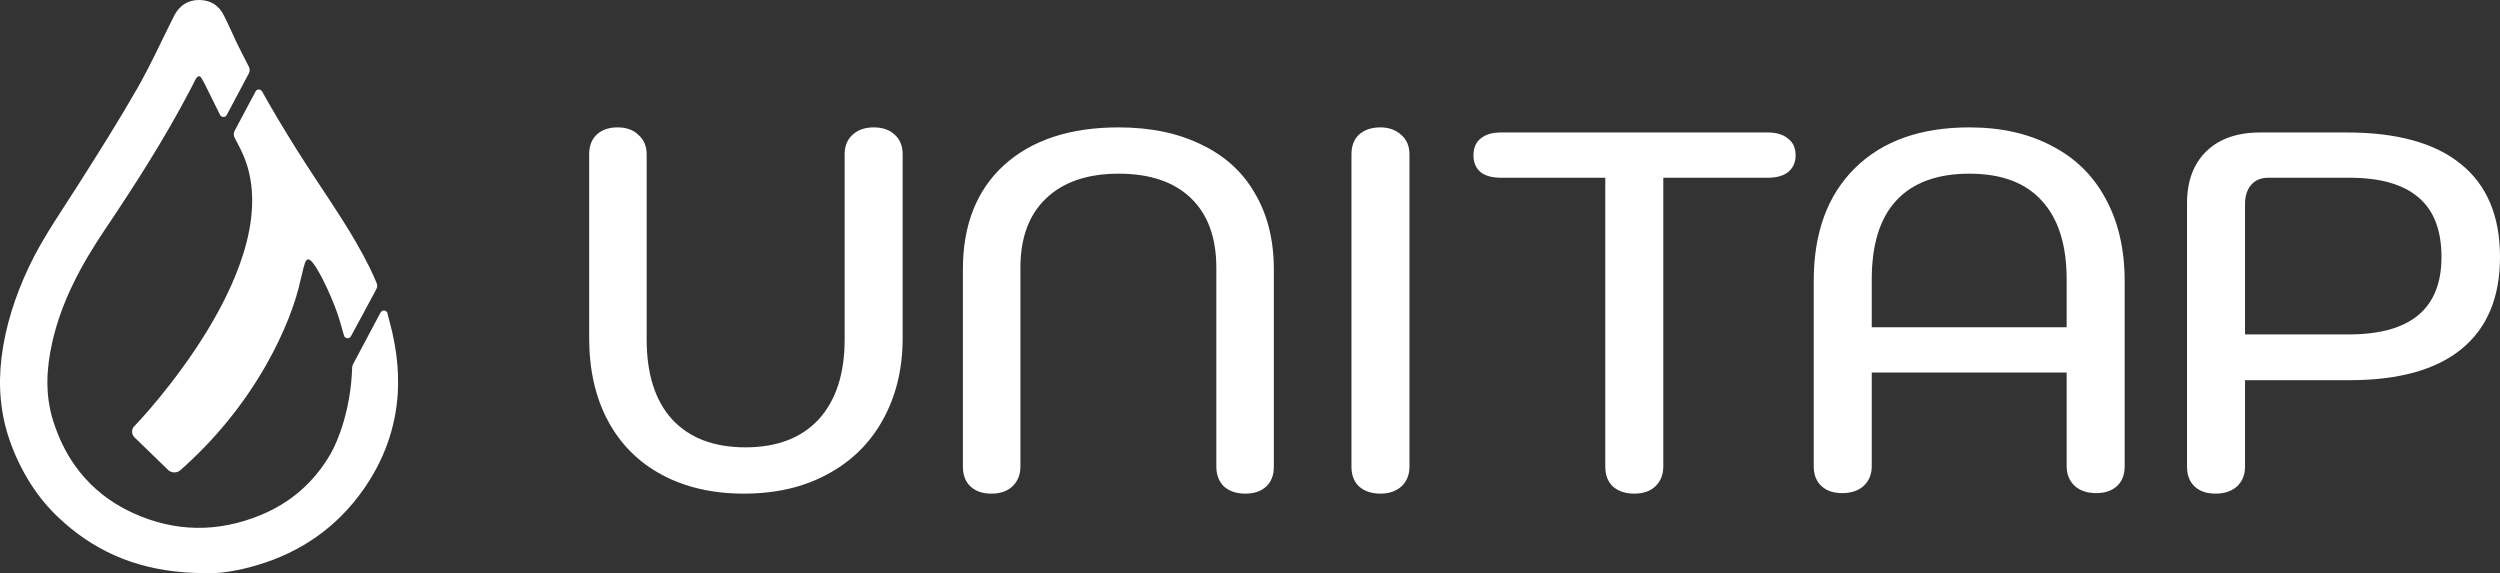
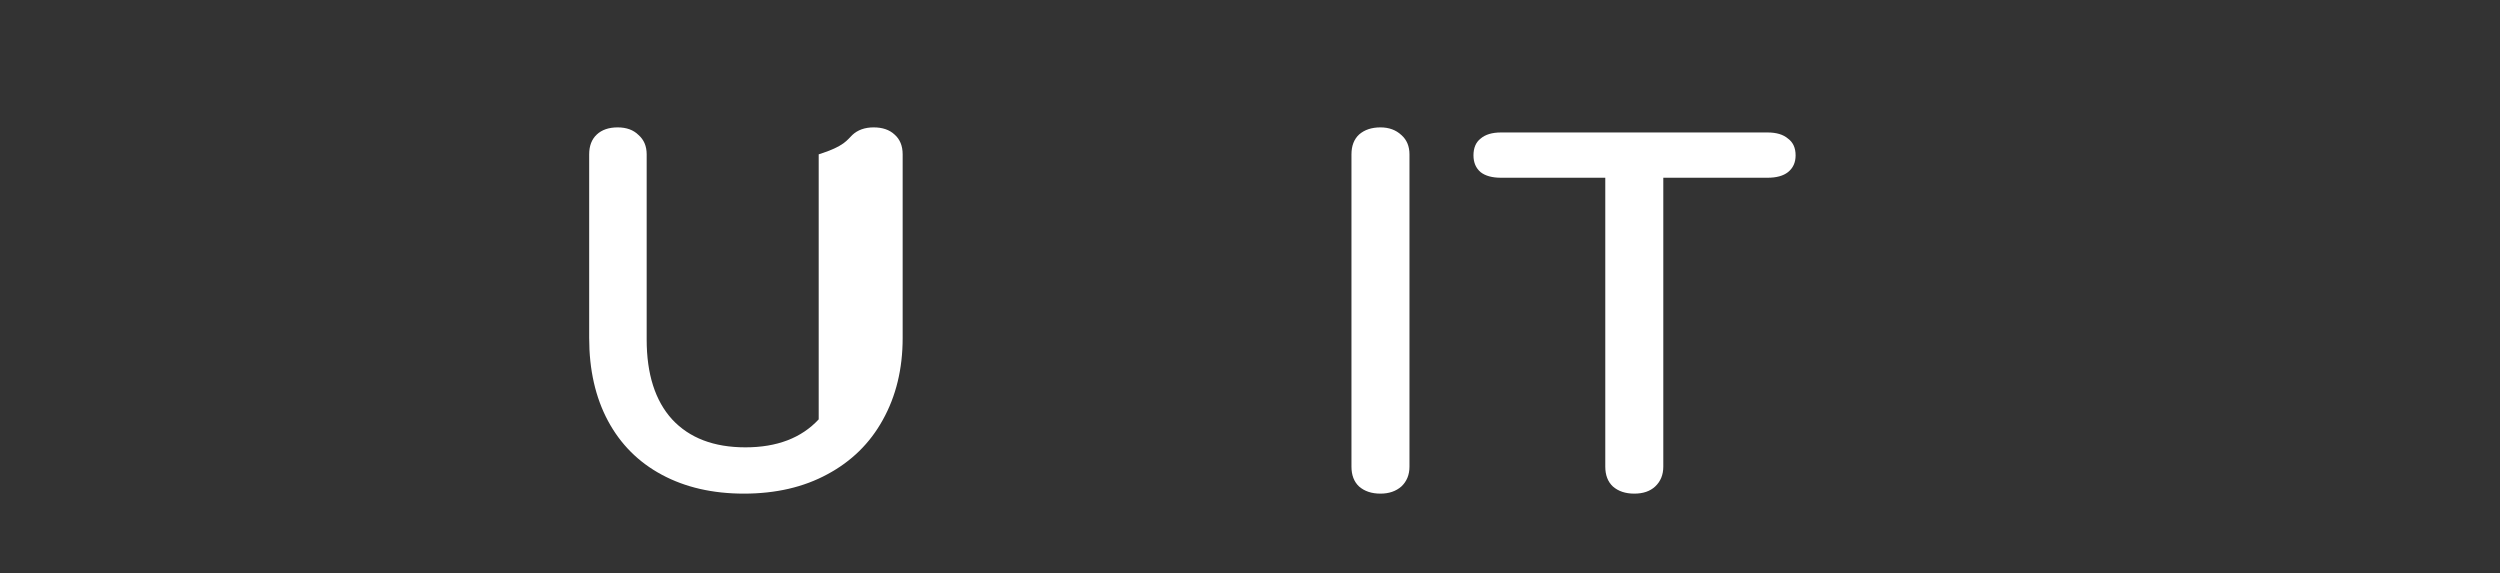
<svg xmlns="http://www.w3.org/2000/svg" width="157" height="36" viewBox="0 0 157 36" fill="none">
  <rect x="0" y="0" width="157" height="36" fill="#333333" stroke="none" />
-   <path d="M46.716 31C44.755 31 43.04 30.606 41.57 29.818C40.1 29.03 38.971 27.901 38.182 26.432C37.394 24.962 37 23.227 37 21.225V9.693C37 9.161 37.16 8.745 37.479 8.447C37.799 8.149 38.236 8 38.79 8C39.344 8 39.781 8.16 40.1 8.479C40.441 8.777 40.611 9.182 40.611 9.693V21.321C40.611 23.493 41.144 25.165 42.209 26.336C43.296 27.507 44.83 28.093 46.812 28.093C48.793 28.093 50.327 27.507 51.414 26.336C52.5 25.143 53.044 23.472 53.044 21.321V9.693C53.044 9.182 53.203 8.777 53.523 8.479C53.864 8.16 54.311 8 54.865 8C55.419 8 55.856 8.149 56.176 8.447C56.517 8.745 56.687 9.161 56.687 9.693V21.225C56.687 23.163 56.272 24.877 55.441 26.368C54.631 27.837 53.47 28.977 51.957 29.786C50.466 30.595 48.718 31 46.716 31Z" fill="white" />
-   <path d="M62.26 31C61.706 31 61.269 30.851 60.95 30.553C60.63 30.255 60.47 29.839 60.47 29.307V16.913C60.47 14.123 61.333 11.94 63.059 10.364C64.806 8.788 67.203 8 70.25 8C72.252 8 73.989 8.362 75.459 9.086C76.929 9.789 78.048 10.811 78.815 12.153C79.603 13.494 79.997 15.081 79.997 16.913V29.307C79.997 29.839 79.838 30.255 79.518 30.553C79.198 30.851 78.762 31 78.208 31C77.654 31 77.206 30.851 76.865 30.553C76.546 30.233 76.386 29.818 76.386 29.307V16.817C76.386 14.921 75.853 13.463 74.788 12.44C73.723 11.418 72.21 10.907 70.25 10.907C68.29 10.907 66.766 11.429 65.68 12.472C64.614 13.494 64.082 14.943 64.082 16.817V29.307C64.082 29.818 63.911 30.233 63.57 30.553C63.251 30.851 62.814 31 62.26 31Z" fill="white" />
+   <path d="M46.716 31C44.755 31 43.04 30.606 41.57 29.818C40.1 29.03 38.971 27.901 38.182 26.432C37.394 24.962 37 23.227 37 21.225V9.693C37 9.161 37.16 8.745 37.479 8.447C37.799 8.149 38.236 8 38.79 8C39.344 8 39.781 8.16 40.1 8.479C40.441 8.777 40.611 9.182 40.611 9.693V21.321C40.611 23.493 41.144 25.165 42.209 26.336C43.296 27.507 44.83 28.093 46.812 28.093C48.793 28.093 50.327 27.507 51.414 26.336V9.693C53.044 9.182 53.203 8.777 53.523 8.479C53.864 8.16 54.311 8 54.865 8C55.419 8 55.856 8.149 56.176 8.447C56.517 8.745 56.687 9.161 56.687 9.693V21.225C56.687 23.163 56.272 24.877 55.441 26.368C54.631 27.837 53.47 28.977 51.957 29.786C50.466 30.595 48.718 31 46.716 31Z" fill="white" />
  <path d="M86.693 31C86.139 31 85.692 30.851 85.351 30.553C85.031 30.255 84.872 29.839 84.872 29.307V9.693C84.872 9.161 85.031 8.745 85.351 8.447C85.692 8.149 86.139 8 86.693 8C87.226 8 87.663 8.16 88.004 8.479C88.345 8.777 88.515 9.182 88.515 9.693V29.307C88.515 29.818 88.345 30.233 88.004 30.553C87.663 30.851 87.226 31 86.693 31Z" fill="white" />
  <path d="M102.633 31C102.079 31 101.632 30.851 101.291 30.553C100.971 30.255 100.812 29.839 100.812 29.307V11.162H94.26C93.706 11.162 93.28 11.045 92.982 10.811C92.683 10.556 92.534 10.204 92.534 9.757C92.534 9.288 92.683 8.937 92.982 8.703C93.28 8.447 93.706 8.319 94.26 8.319H111.007C111.561 8.319 111.987 8.447 112.285 8.703C112.605 8.937 112.764 9.288 112.764 9.757C112.764 10.204 112.605 10.556 112.285 10.811C111.987 11.045 111.561 11.162 111.007 11.162H104.455V29.307C104.455 29.818 104.285 30.233 103.944 30.553C103.624 30.851 103.187 31 102.633 31Z" fill="white" />
-   <path d="M115.692 30.968C115.138 30.968 114.701 30.819 114.382 30.521C114.062 30.223 113.902 29.807 113.902 29.275V17.647C113.902 14.623 114.765 12.259 116.491 10.556C118.217 8.852 120.614 8 123.682 8C125.685 8 127.421 8.394 128.891 9.182C130.361 9.949 131.48 11.056 132.247 12.504C133.035 13.952 133.429 15.667 133.429 17.647V29.275C133.429 29.807 133.27 30.223 132.95 30.521C132.63 30.819 132.194 30.968 131.64 30.968C131.086 30.968 130.638 30.819 130.297 30.521C129.957 30.201 129.786 29.786 129.786 29.275V23.397H117.546V29.275C117.546 29.786 117.375 30.201 117.034 30.521C116.693 30.819 116.246 30.968 115.692 30.968ZM129.786 20.554V17.551C129.786 15.379 129.264 13.729 128.22 12.6C127.197 11.471 125.685 10.907 123.682 10.907C121.658 10.907 120.124 11.471 119.08 12.6C118.057 13.707 117.546 15.358 117.546 17.551V20.554H129.786Z" fill="white" />
-   <path d="M139.135 31C138.581 31 138.144 30.851 137.824 30.553C137.505 30.255 137.345 29.839 137.345 29.307V12.76C137.345 11.376 137.75 10.289 138.559 9.501C139.369 8.713 140.498 8.319 141.947 8.319H147.38C150.534 8.319 152.92 8.98 154.539 10.3C156.18 11.62 157 13.569 157 16.146C157 18.68 156.19 20.607 154.571 21.928C152.973 23.227 150.629 23.876 147.54 23.876H140.988V29.307C140.988 29.818 140.818 30.233 140.477 30.553C140.136 30.851 139.689 31 139.135 31ZM147.508 21.001C151.386 21.001 153.325 19.383 153.325 16.146C153.325 14.442 152.835 13.186 151.855 12.376C150.896 11.567 149.458 11.162 147.54 11.162H142.458C141.99 11.162 141.628 11.312 141.372 11.61C141.116 11.908 140.988 12.312 140.988 12.824V21.001H147.508Z" fill="white" />
-   <path d="M14.744 8.671C14.753 8.685 14.758 8.699 14.768 8.713C14.876 8.914 14.971 9.093 15.042 9.236C15.113 9.378 15.165 9.483 15.189 9.543C18.423 16.401 8.513 26.692 8.475 26.724C8.356 26.825 8.295 26.962 8.295 27.105C8.295 27.224 8.337 27.343 8.423 27.44C8.432 27.449 8.437 27.458 8.446 27.467L10.553 29.509C10.757 29.706 11.084 29.724 11.311 29.541C13.456 27.655 15.265 25.444 16.671 22.994C17.893 20.861 18.589 18.925 18.868 17.608V17.604C19.185 16.493 19.133 15.438 20.156 17.324C20.288 17.581 20.416 17.837 20.535 18.094L20.539 18.099L20.554 18.131C20.7 18.448 20.838 18.769 20.966 19.095C20.985 19.14 20.999 19.182 21.018 19.223C21.06 19.328 21.098 19.434 21.136 19.54C21.136 19.54 21.198 19.705 21.254 19.879C21.311 20.053 21.444 20.485 21.605 21.076C21.638 21.196 21.766 21.269 21.889 21.237C21.95 21.219 22.007 21.177 22.036 21.122C22.476 20.297 23.011 19.342 23.636 18.154C23.698 18.044 23.707 17.916 23.66 17.796C23.423 17.209 23.063 16.434 22.325 15.158C21.382 13.53 20.298 11.984 19.275 10.401C18.451 9.125 17.656 7.836 16.898 6.52C16.752 6.263 16.605 6.001 16.458 5.74C16.396 5.63 16.254 5.588 16.145 5.648C16.103 5.666 16.07 5.703 16.051 5.744L14.725 8.235C14.663 8.378 14.668 8.538 14.744 8.671Z" fill="white" />
-   <path d="M24.896 22.347C24.834 21.852 24.744 21.361 24.635 20.87C24.626 20.819 24.46 20.172 24.332 19.672C24.304 19.549 24.176 19.475 24.053 19.507C23.986 19.526 23.934 19.567 23.901 19.622L22.168 22.879C22.135 22.939 22.121 23.008 22.116 23.072C22.04 25.636 21.254 27.65 20.753 28.517C19.73 30.279 18.257 31.578 16.344 32.357C13.697 33.44 11.027 33.422 8.418 32.247C8.167 32.133 7.925 32.013 7.693 31.885C6.51 31.243 5.492 30.339 4.72 29.256C4.133 28.43 3.678 27.494 3.347 26.458C2.821 24.806 2.906 23.15 3.285 21.48C3.868 18.911 5.099 16.635 6.567 14.451C8.489 11.598 10.34 8.703 11.931 5.666C12.035 5.469 12.14 5.267 12.239 5.065L12.248 5.042C12.272 4.996 12.301 4.95 12.329 4.904C12.438 4.753 12.547 4.748 12.651 4.9C12.722 5.015 12.788 5.134 12.85 5.258C12.902 5.359 13.309 6.18 13.82 7.217C13.877 7.331 14.015 7.377 14.128 7.327C14.176 7.308 14.213 7.272 14.237 7.226L15.629 4.606C15.696 4.478 15.696 4.326 15.629 4.193C15.369 3.693 15.113 3.184 14.862 2.675C14.592 2.111 14.341 1.514 14.048 0.945C13.74 0.349 13.233 0.009 12.528 0C11.827 -0.009 11.32 0.317 10.984 0.899C10.923 1.009 10.866 1.129 10.809 1.243C10.43 2 10.066 2.762 9.692 3.519C9.412 4.083 9.128 4.643 8.825 5.189C8.745 5.331 8.669 5.473 8.584 5.616C7.433 7.62 6.197 9.579 4.957 11.534C3.868 13.259 2.679 14.924 1.808 16.777C0.956 18.585 0.345 20.461 0.099 22.43C-0.129 24.26 0.028 26.068 0.667 27.82C0.998 28.738 1.434 29.619 1.964 30.444C2.457 31.206 3.039 31.908 3.707 32.532C3.948 32.757 4.194 32.972 4.445 33.179C6.728 35.032 9.436 35.991 12.902 35.991C13.726 36.046 14.952 35.849 16.15 35.491C18.934 34.665 21.169 33.091 22.812 30.756C24.1 28.926 24.843 26.903 24.981 24.687C25.023 23.907 24.995 23.127 24.896 22.347Z" fill="white" />
</svg>